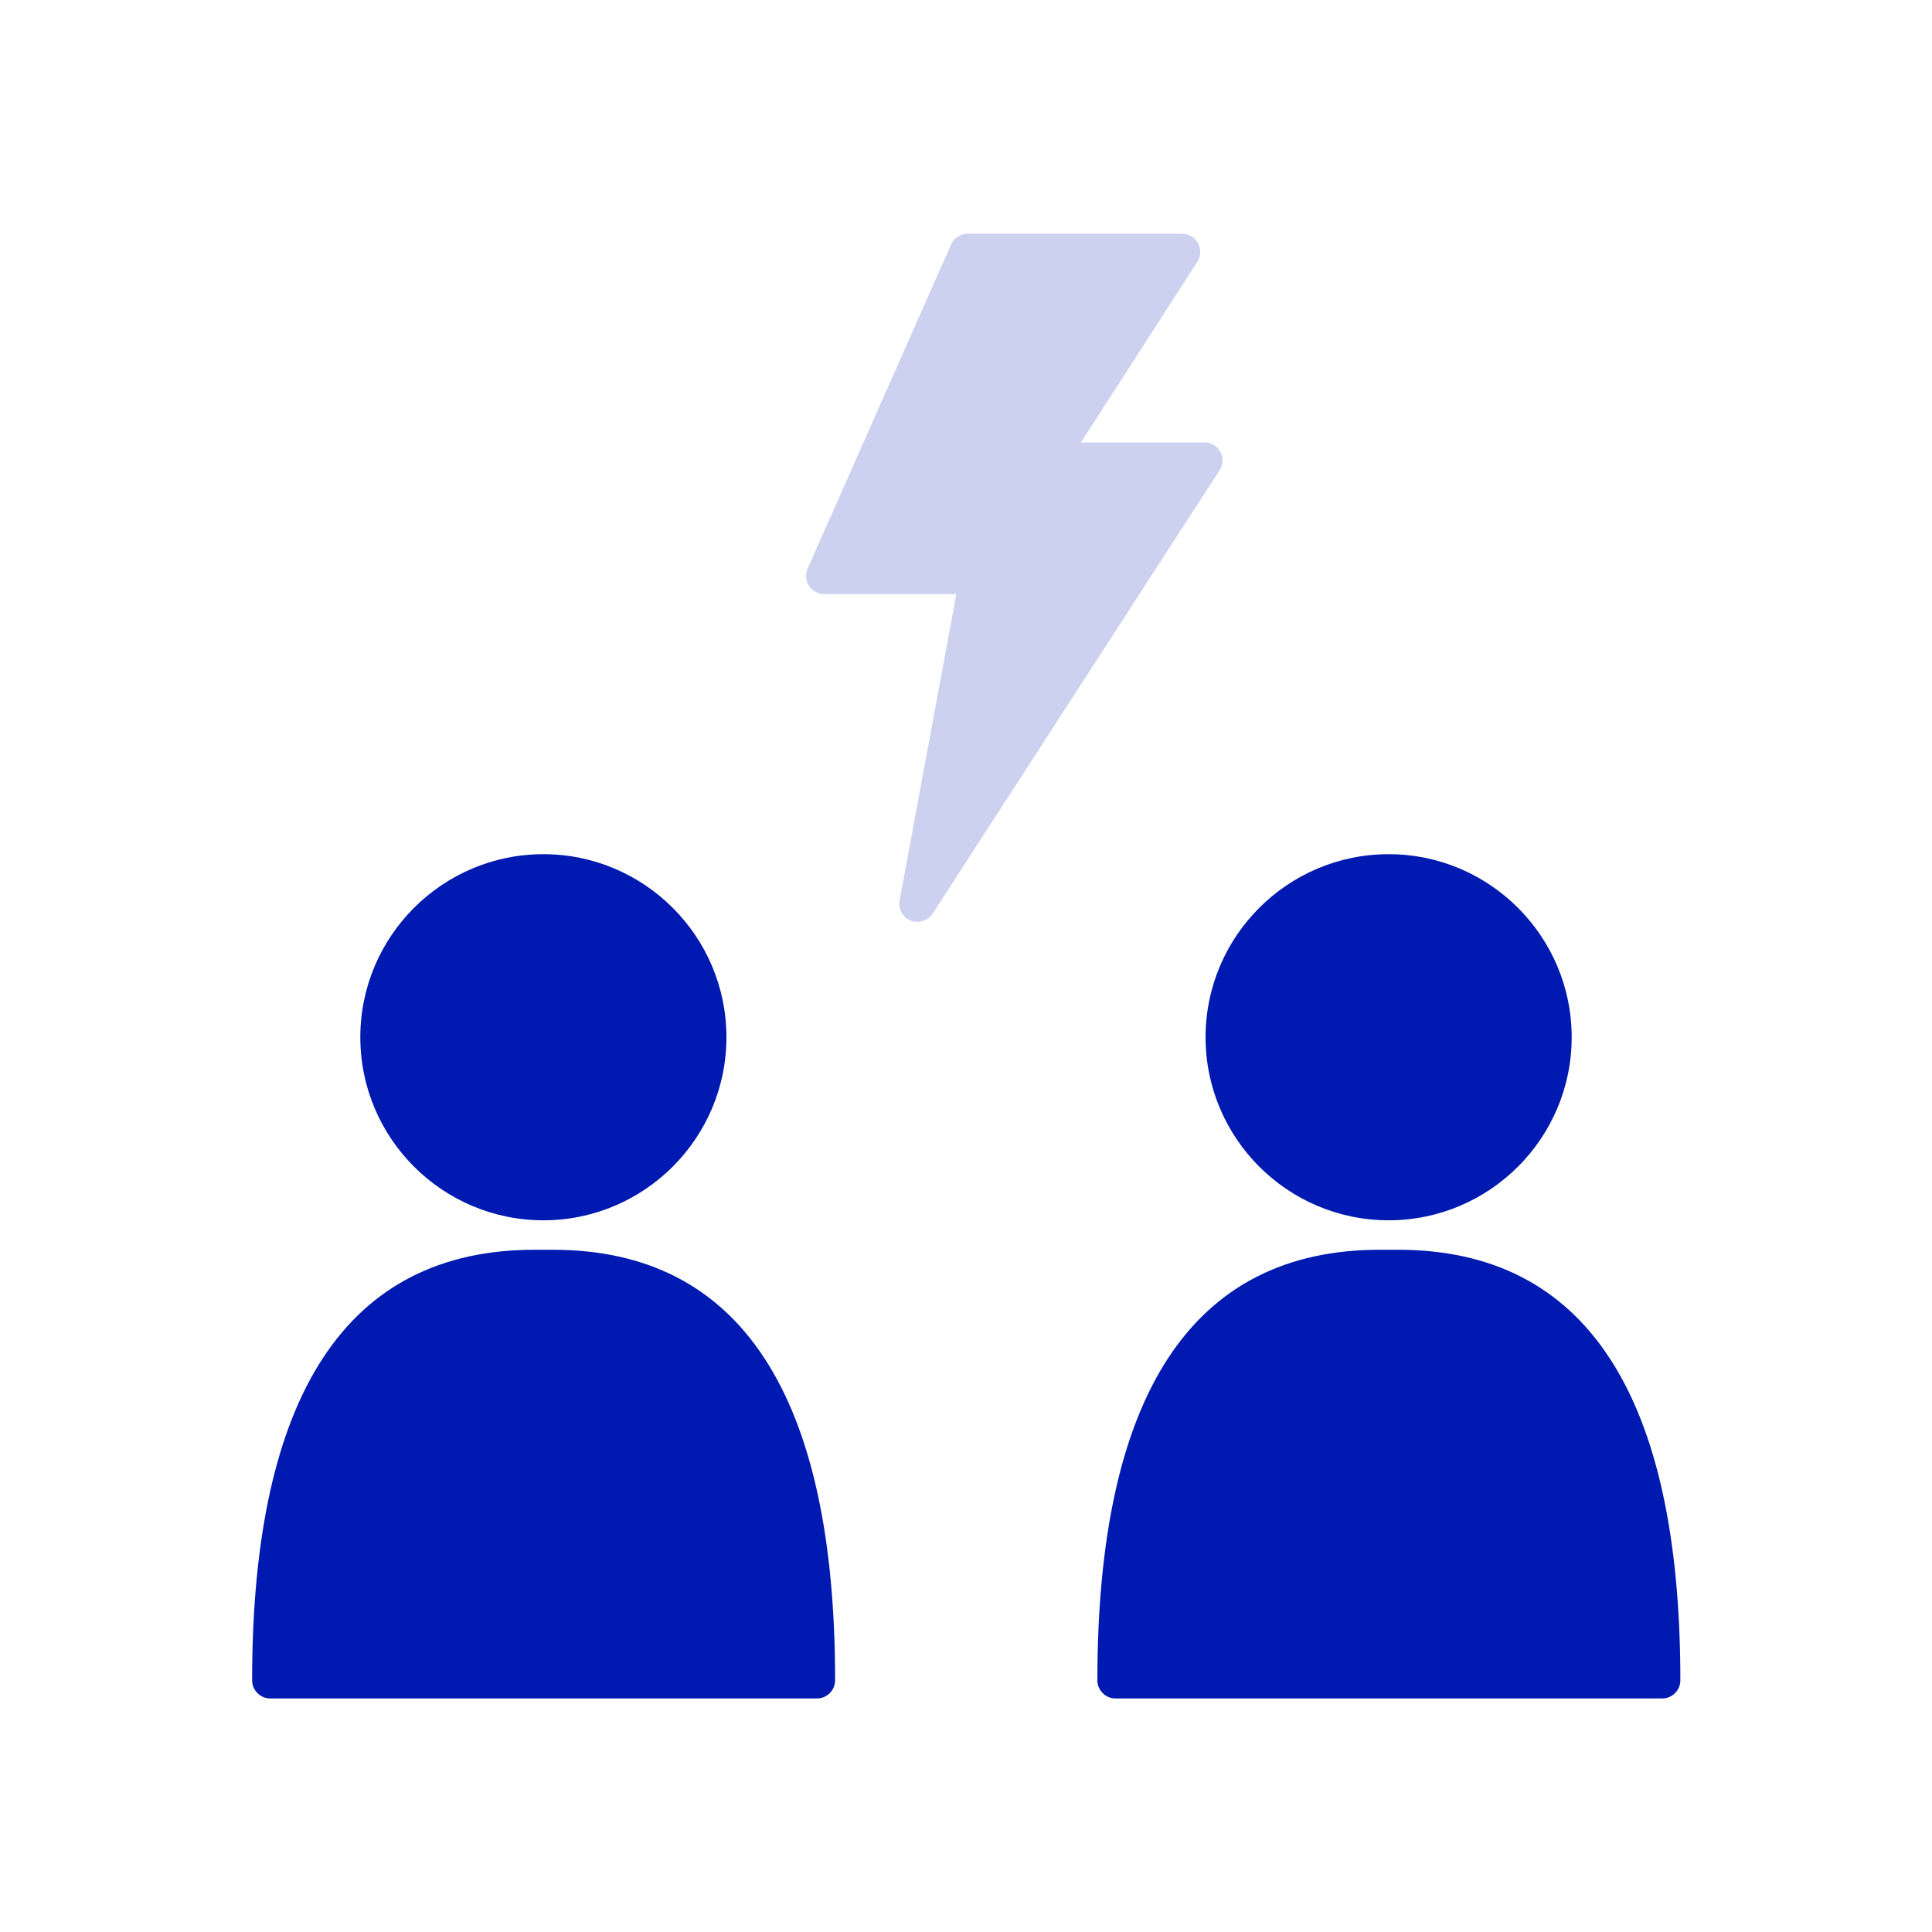
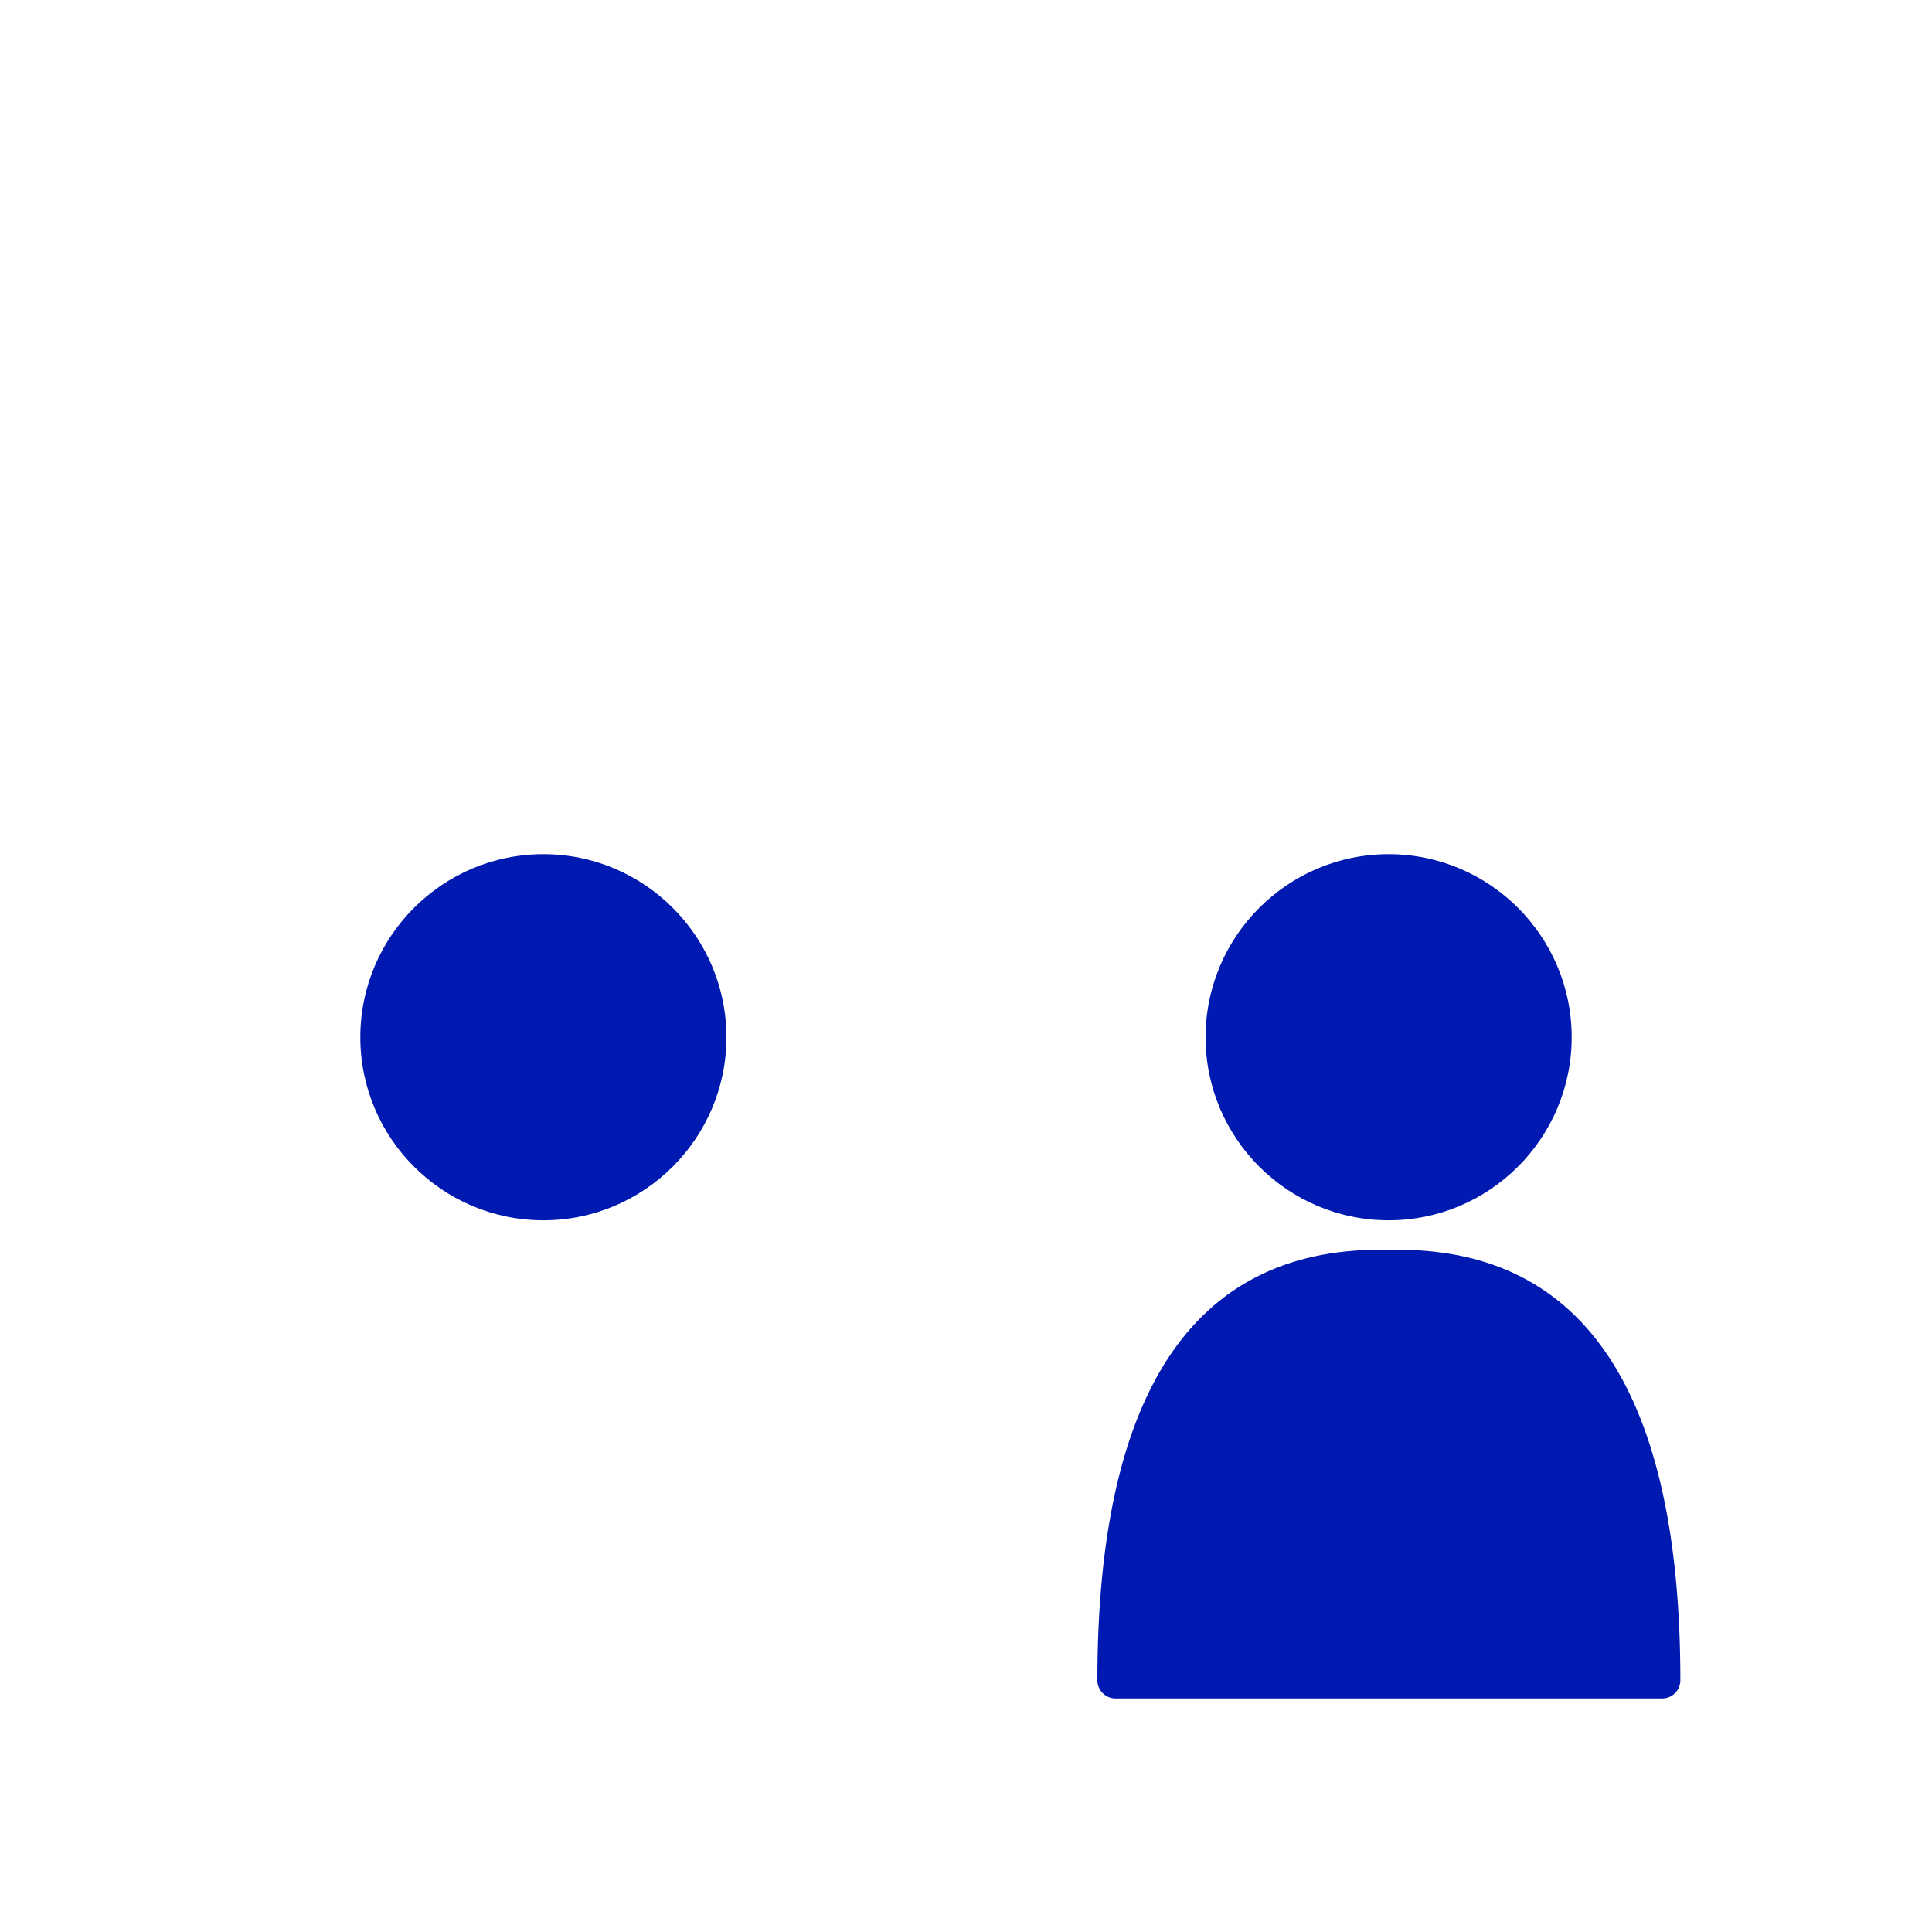
<svg xmlns="http://www.w3.org/2000/svg" id="Ebene_1" data-name="Ebene 1" viewBox="0 0 80 80">
  <defs>
    <style>
      .cls-1 {
        fill: #ccd1ef;
      }

      .cls-2 {
        fill: #0019b0;
      }
    </style>
  </defs>
  <g>
-     <path class="cls-2" d="M22.88,51.75h-.75c-7.76,0-11.69,6-11.69,17.83,0,.41.34.75.75.75h22.64c.41,0,.75-.34.75-.75,0-11.83-3.93-17.83-11.69-17.83Z" />
    <path class="cls-2" d="M22.5,50.53c4.18,0,7.58-3.4,7.58-7.58s-3.4-7.58-7.58-7.58-7.58,3.4-7.58,7.58,3.4,7.58,7.58,7.58Z" />
    <path class="cls-2" d="M57.88,51.75h-.75c-7.76,0-11.69,6-11.69,17.83,0,.41.34.75.75.75h22.64c.41,0,.75-.34.75-.75,0-11.83-3.93-17.83-11.69-17.83Z" />
    <path class="cls-2" d="M57.5,50.53c4.18,0,7.58-3.4,7.58-7.58s-3.4-7.58-7.58-7.58-7.58,3.4-7.58,7.58,3.4,7.58,7.58,7.58Z" />
  </g>
-   <path class="cls-1" d="M50.53,18.71c-.13-.24-.38-.39-.66-.39h-5.11l4.82-7.48c.15-.23.16-.52.03-.77-.13-.24-.38-.39-.66-.39h-8.88c-.3,0-.57.17-.69.45l-5.94,13.42c-.1.23-.08.5.06.71.14.21.38.34.63.34h5.47l-2.35,12.69c-.07.35.13.7.46.83.09.04.18.05.28.05.25,0,.49-.12.63-.34l11.88-18.36c.15-.23.16-.52.03-.77Z" />
</svg>